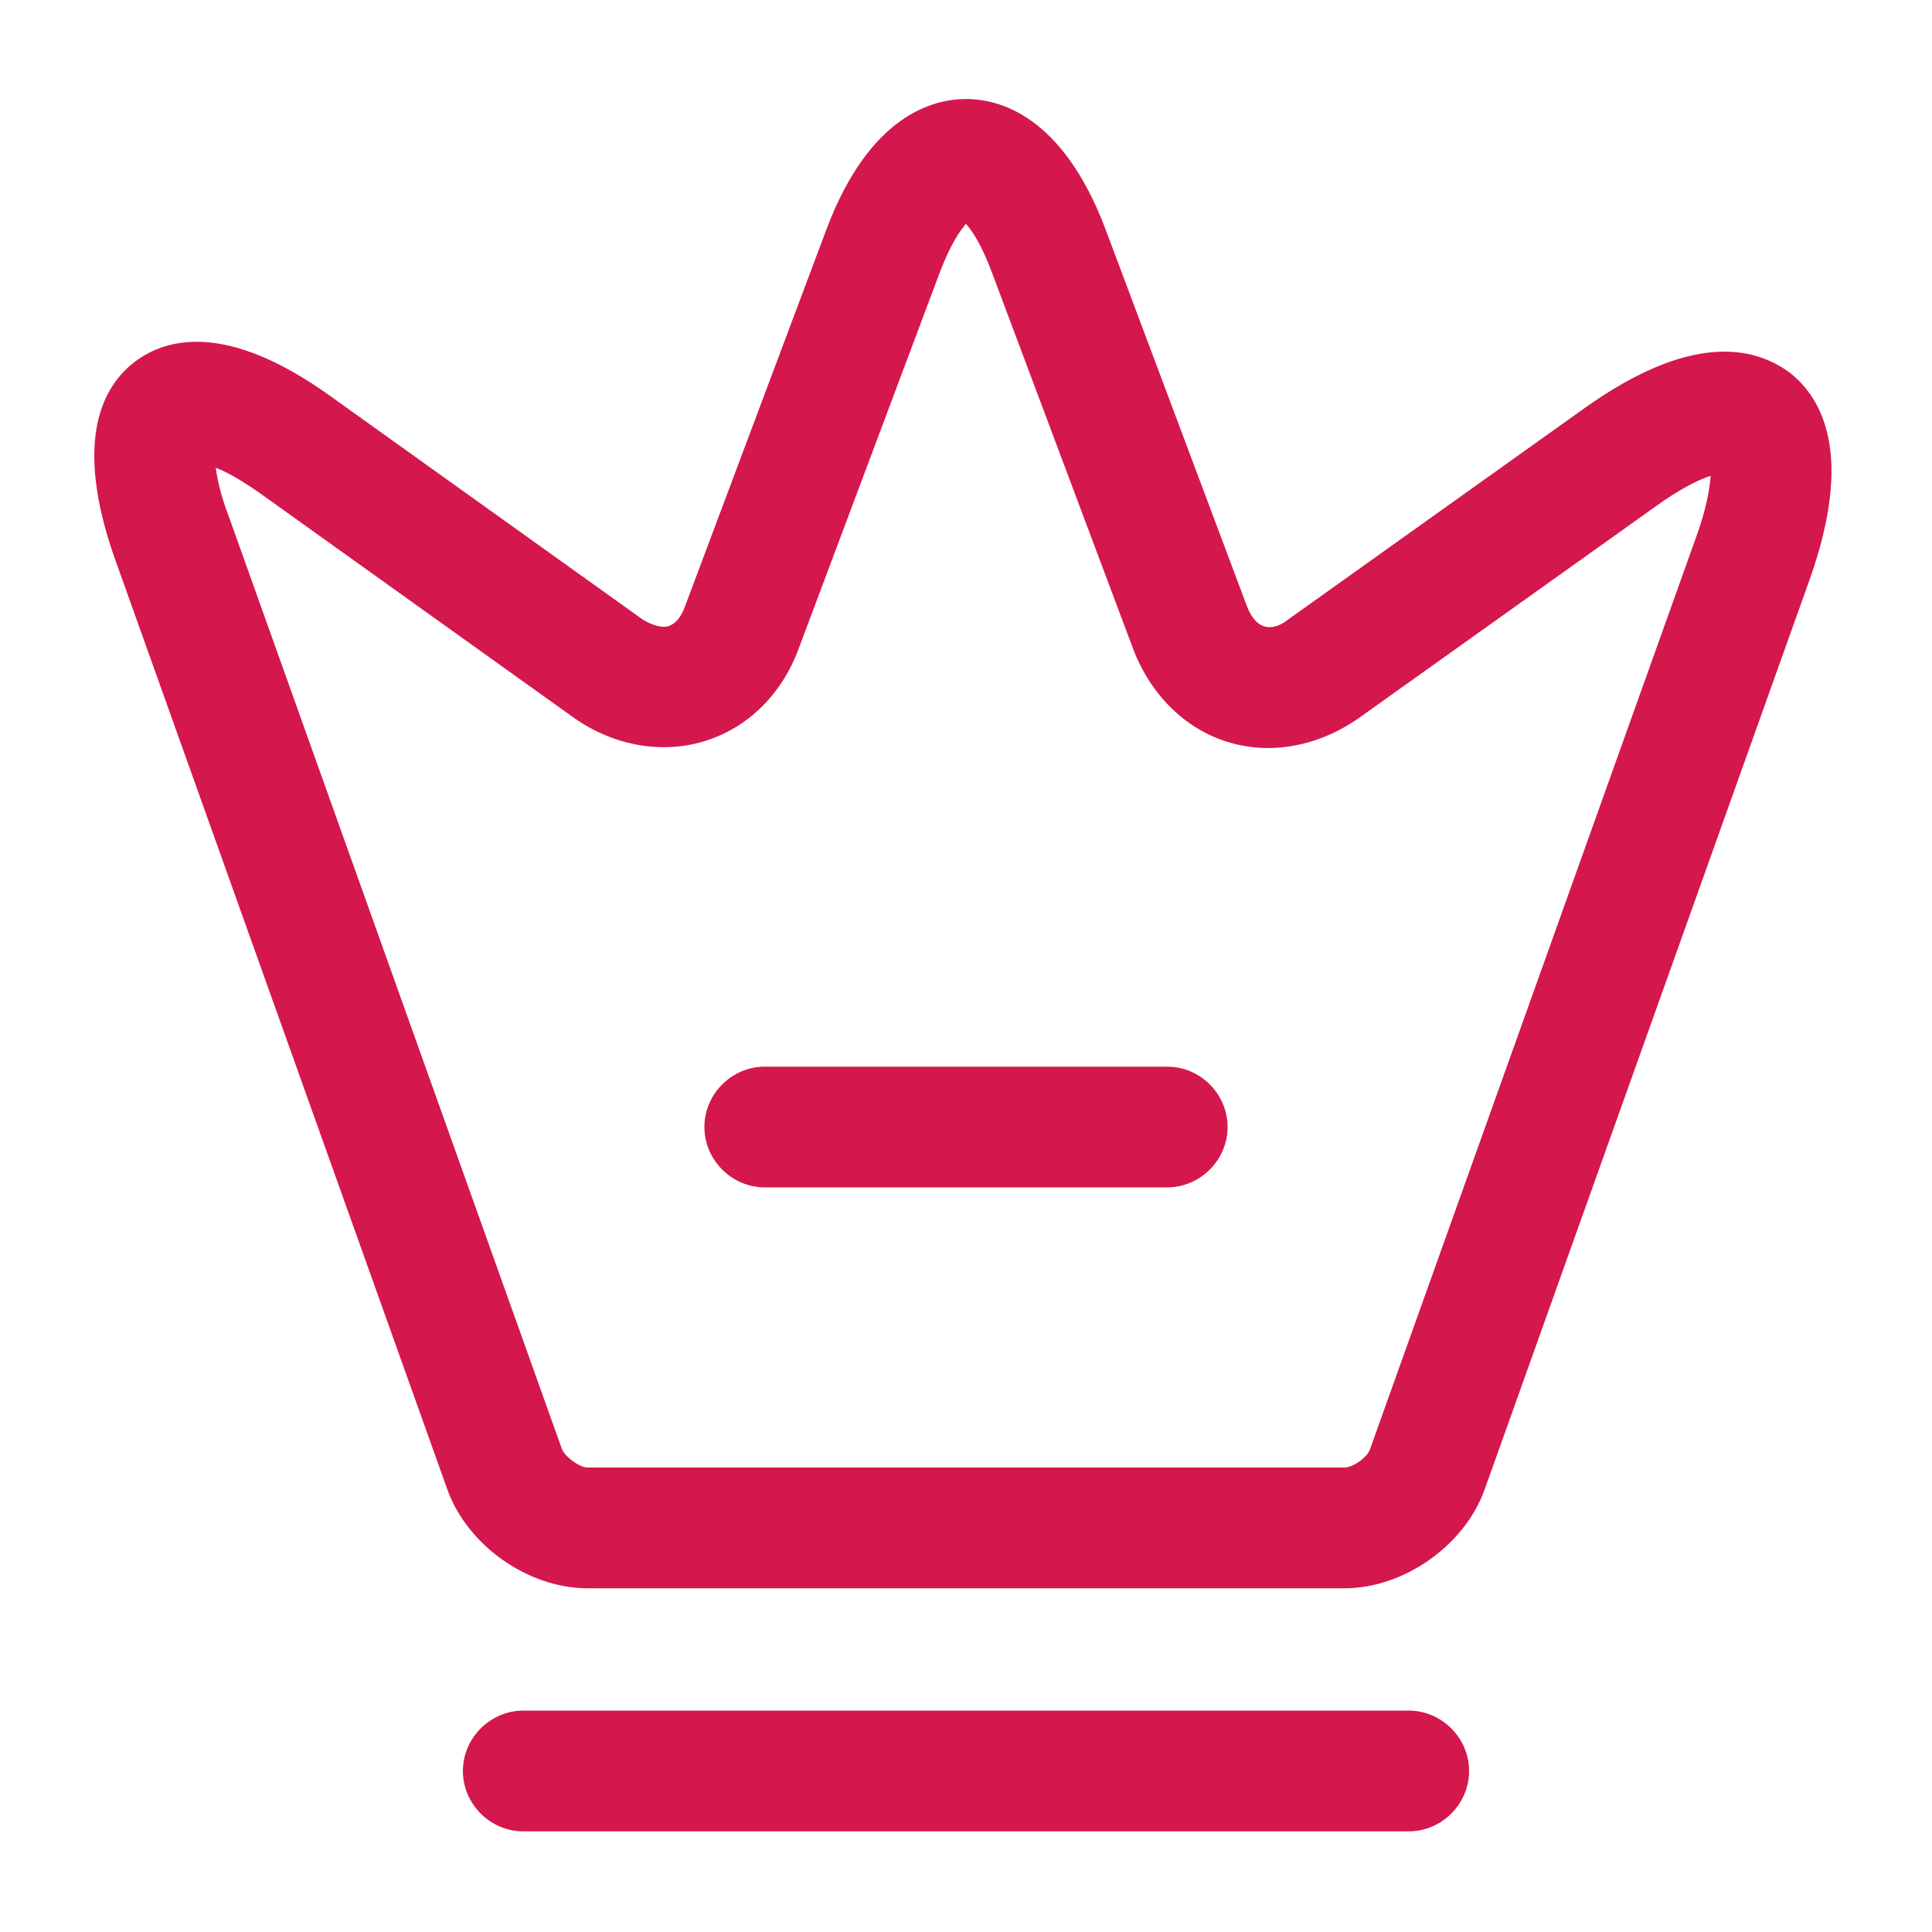
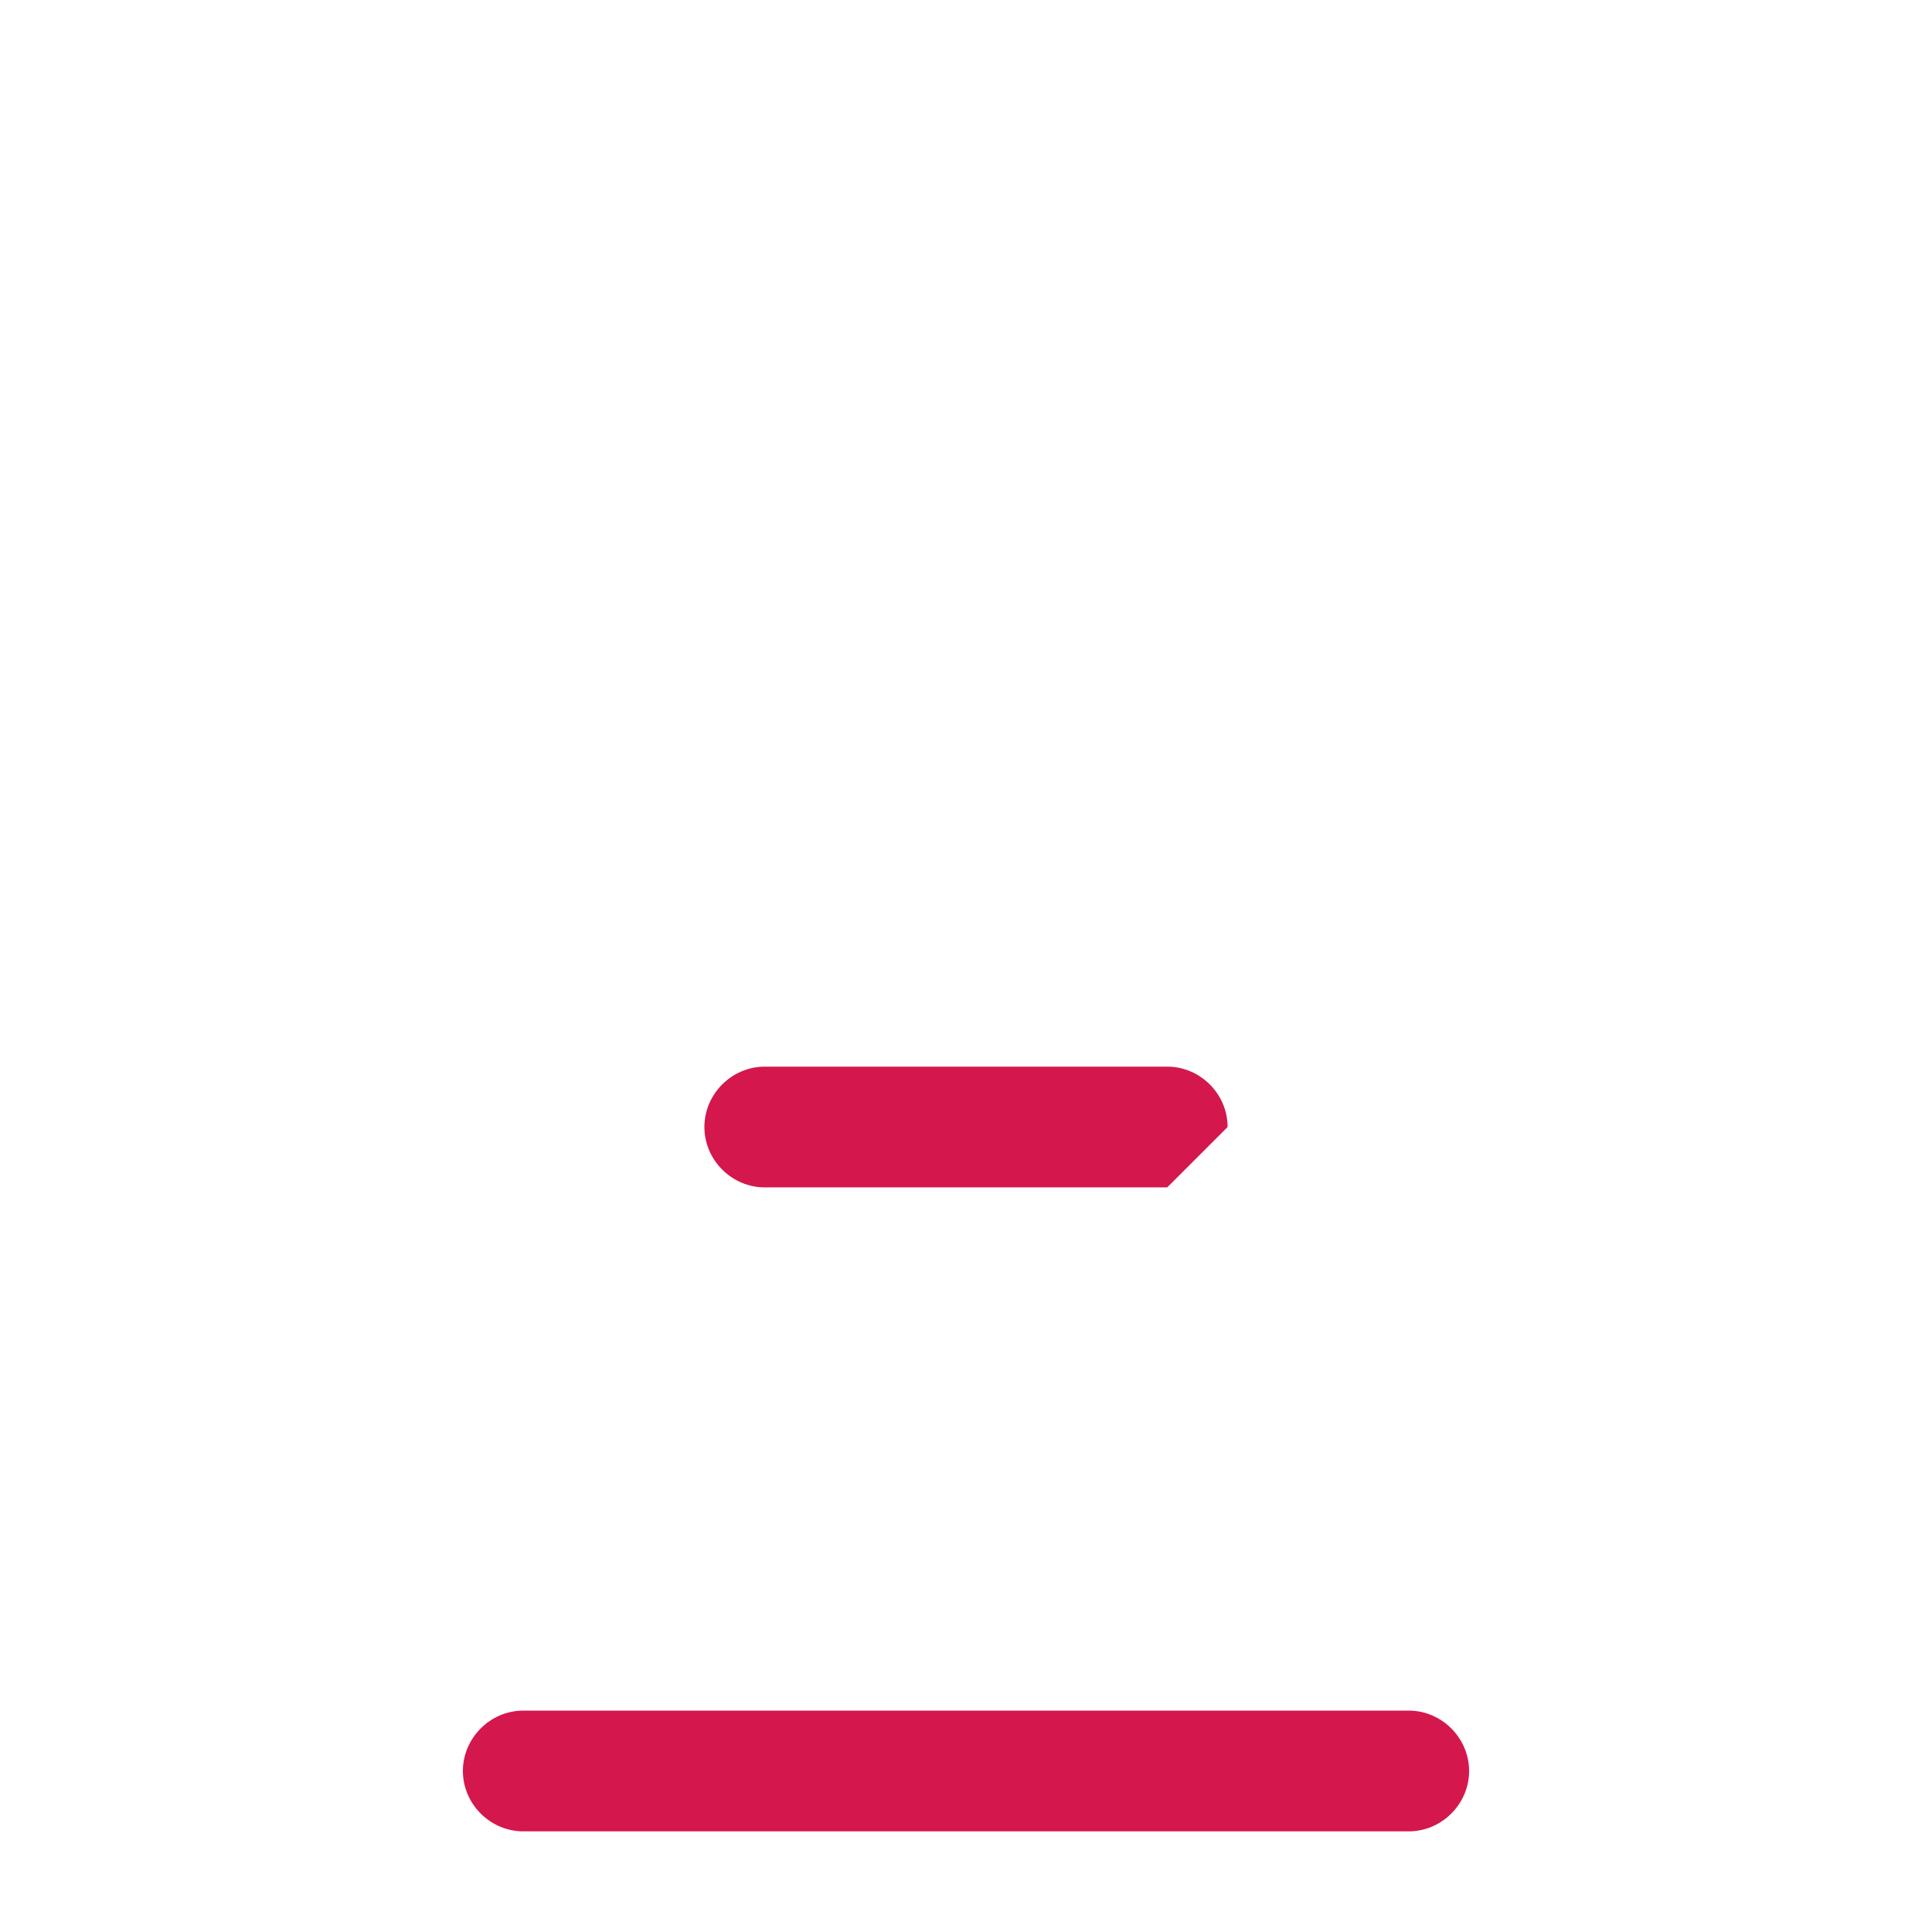
<svg xmlns="http://www.w3.org/2000/svg" width="32" height="32" viewBox="0 0 32 32" fill="none">
-   <path d="M22.267 26.307H9.733C8.747 26.307 7.747 25.6 7.413 24.68L1.893 9.227C1.213 7.28 1.707 6.387 2.24 5.987C2.773 5.587 3.773 5.347 5.453 6.547L10.653 10.267C10.813 10.36 10.96 10.4 11.067 10.373C11.187 10.333 11.28 10.227 11.347 10.04L13.693 3.787C14.4 1.92 15.44 1.64 16 1.64C16.56 1.64 17.6 1.92 18.307 3.787L20.653 10.04C20.72 10.213 20.813 10.333 20.933 10.373C21.053 10.413 21.2 10.373 21.347 10.253L26.227 6.773C28.013 5.493 29.053 5.747 29.627 6.16C30.187 6.587 30.707 7.533 29.973 9.6L24.587 24.68C24.253 25.6 23.253 26.307 22.267 26.307ZM3.573 7.747C3.6 7.933 3.653 8.2 3.787 8.547L9.307 24C9.36 24.133 9.6 24.307 9.733 24.307H22.267C22.413 24.307 22.653 24.133 22.693 24L28.08 8.933C28.267 8.427 28.32 8.08 28.333 7.88C28.133 7.947 27.827 8.093 27.387 8.413L22.507 11.893C21.84 12.36 21.053 12.507 20.347 12.293C19.64 12.08 19.067 11.52 18.773 10.76L16.427 4.507C16.253 4.04 16.093 3.813 16 3.707C15.907 3.813 15.747 4.04 15.573 4.493L13.227 10.747C12.947 11.507 12.373 12.067 11.653 12.28C10.947 12.493 10.147 12.347 9.493 11.88L4.293 8.16C3.987 7.947 3.747 7.813 3.573 7.747Z" fill="#D4174D" />
  <path d="M23.333 30.333H8.667C8.12 30.333 7.667 29.88 7.667 29.333C7.667 28.787 8.12 28.333 8.667 28.333H23.333C23.88 28.333 24.333 28.787 24.333 29.333C24.333 29.88 23.88 30.333 23.333 30.333Z" fill="#D4174D" />
-   <path d="M19.333 19.667H12.667C12.12 19.667 11.667 19.213 11.667 18.667C11.667 18.12 12.12 17.667 12.667 17.667H19.333C19.88 17.667 20.333 18.12 20.333 18.667C20.333 19.213 19.88 19.667 19.333 19.667Z" fill="#D4174D" />
+   <path d="M19.333 19.667H12.667C12.12 19.667 11.667 19.213 11.667 18.667C11.667 18.12 12.12 17.667 12.667 17.667H19.333C19.88 17.667 20.333 18.12 20.333 18.667Z" fill="#D4174D" />
</svg>